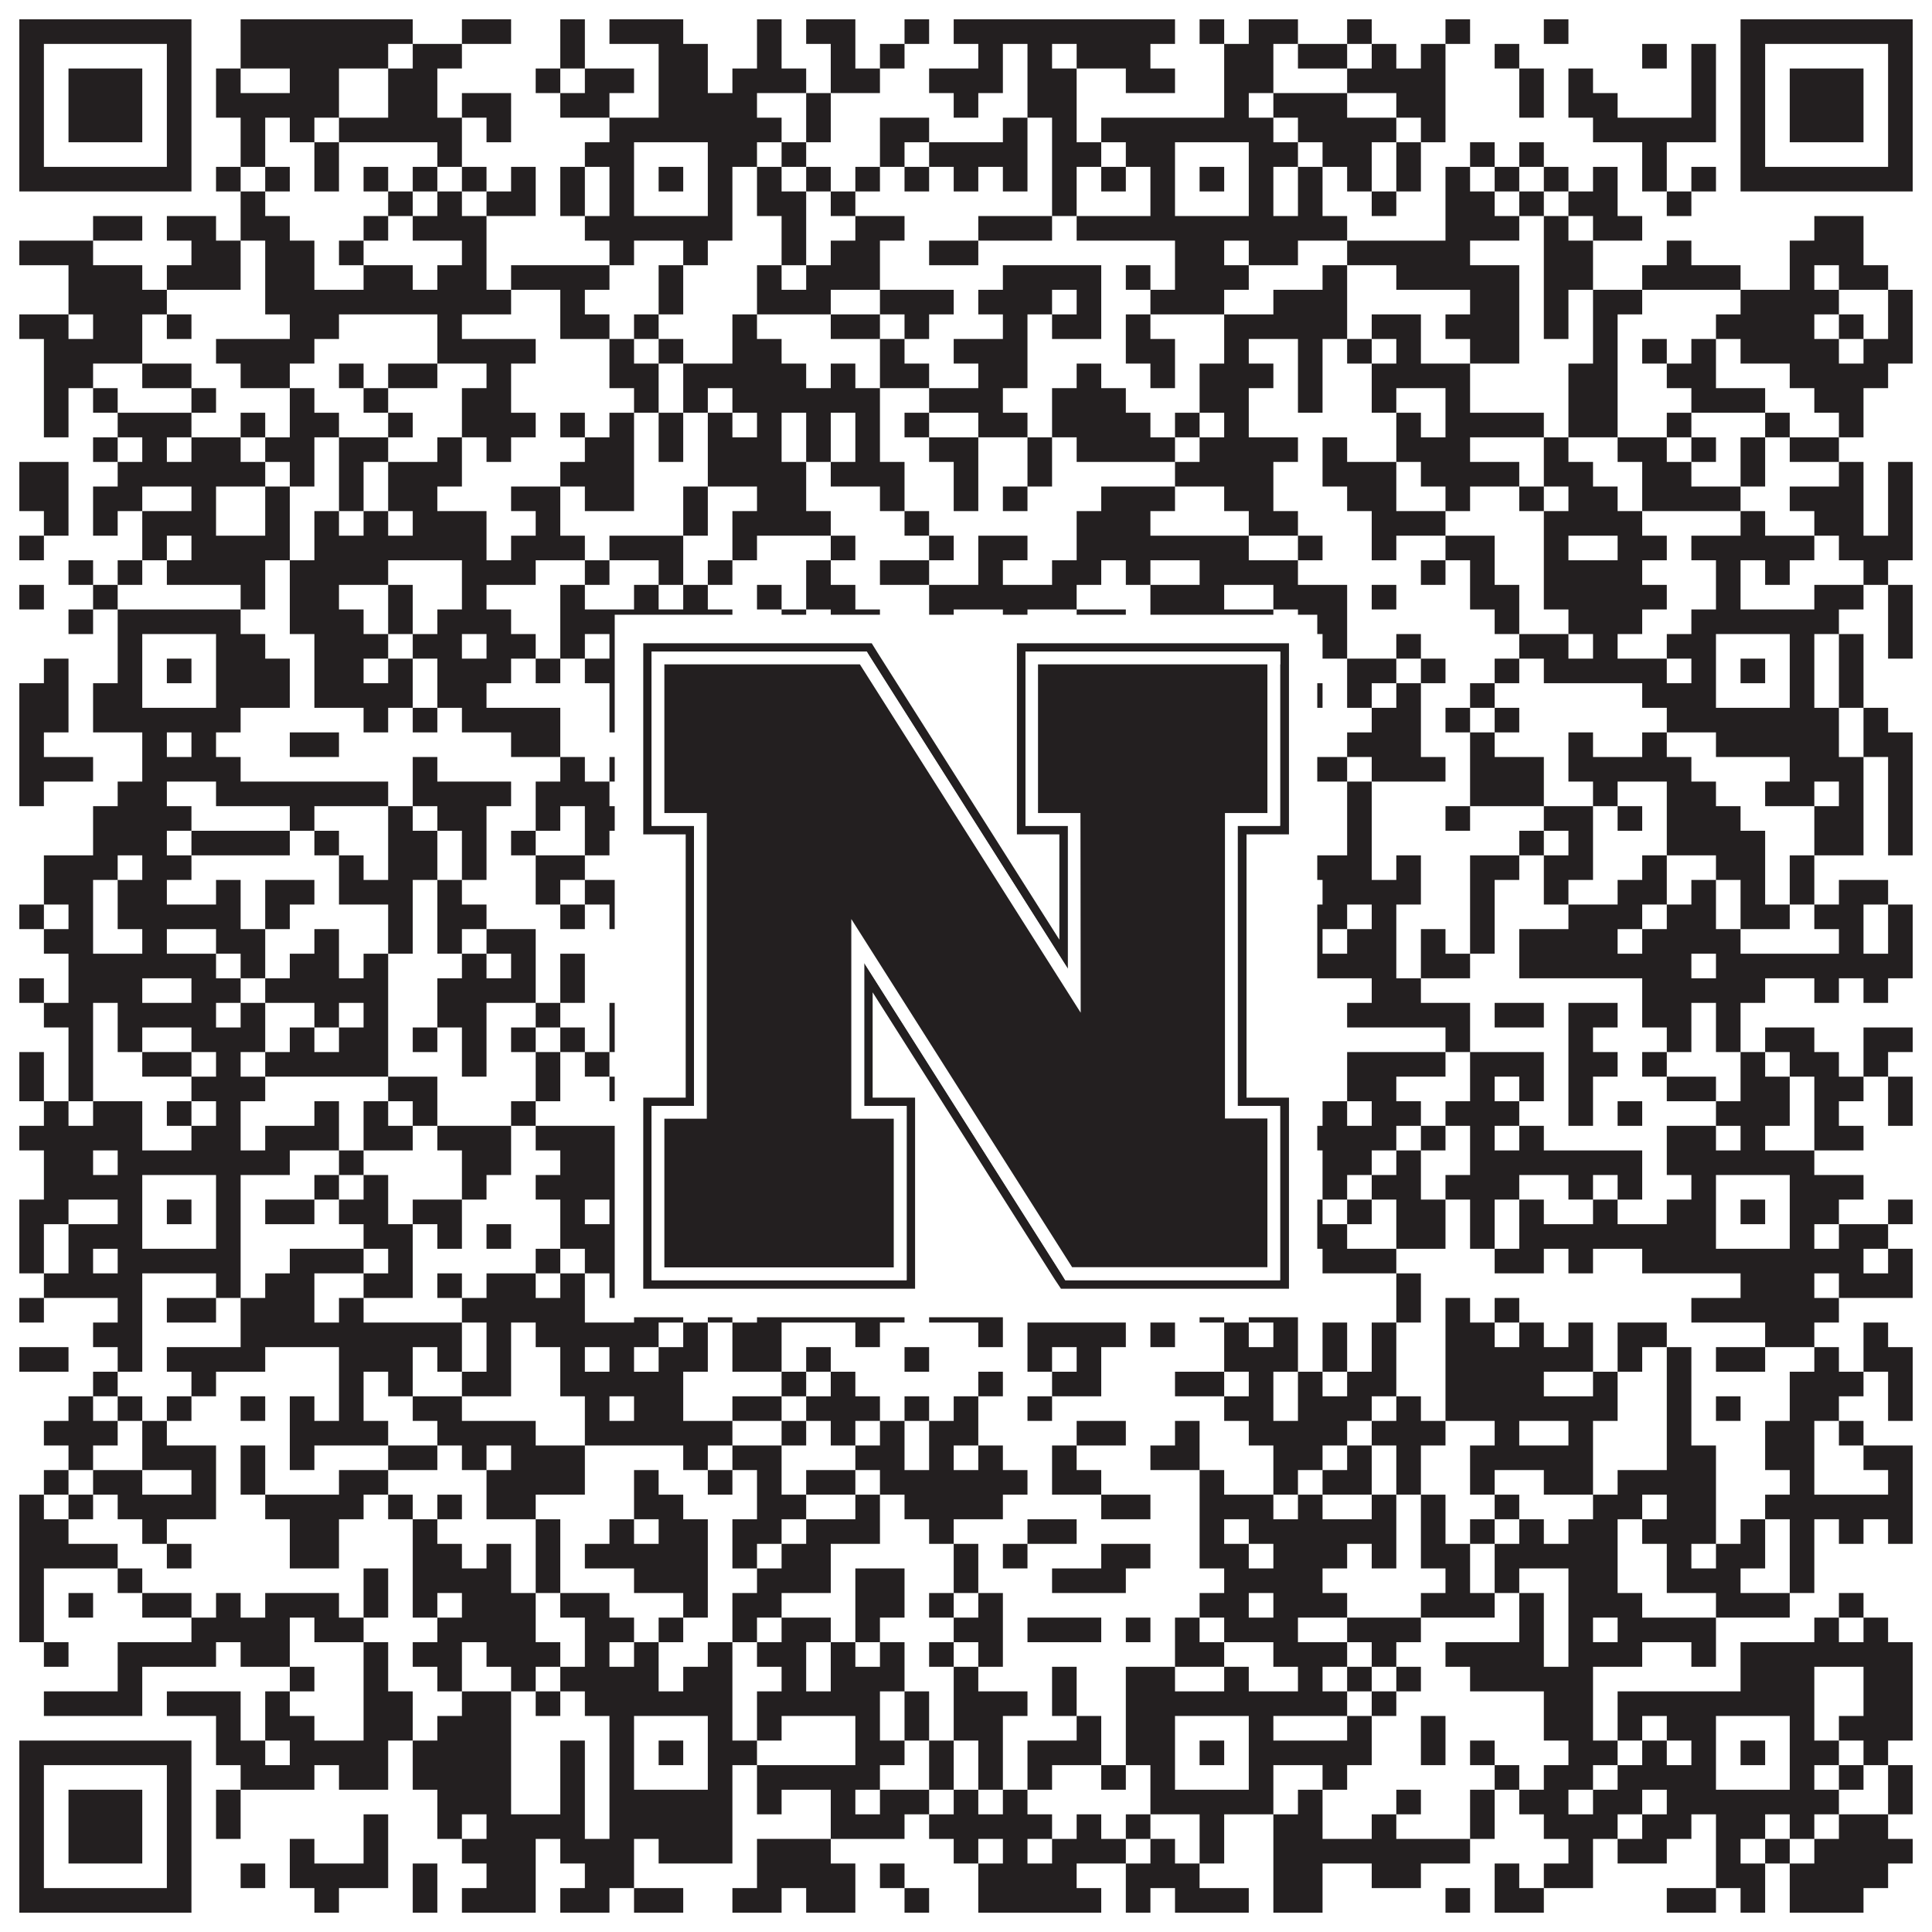
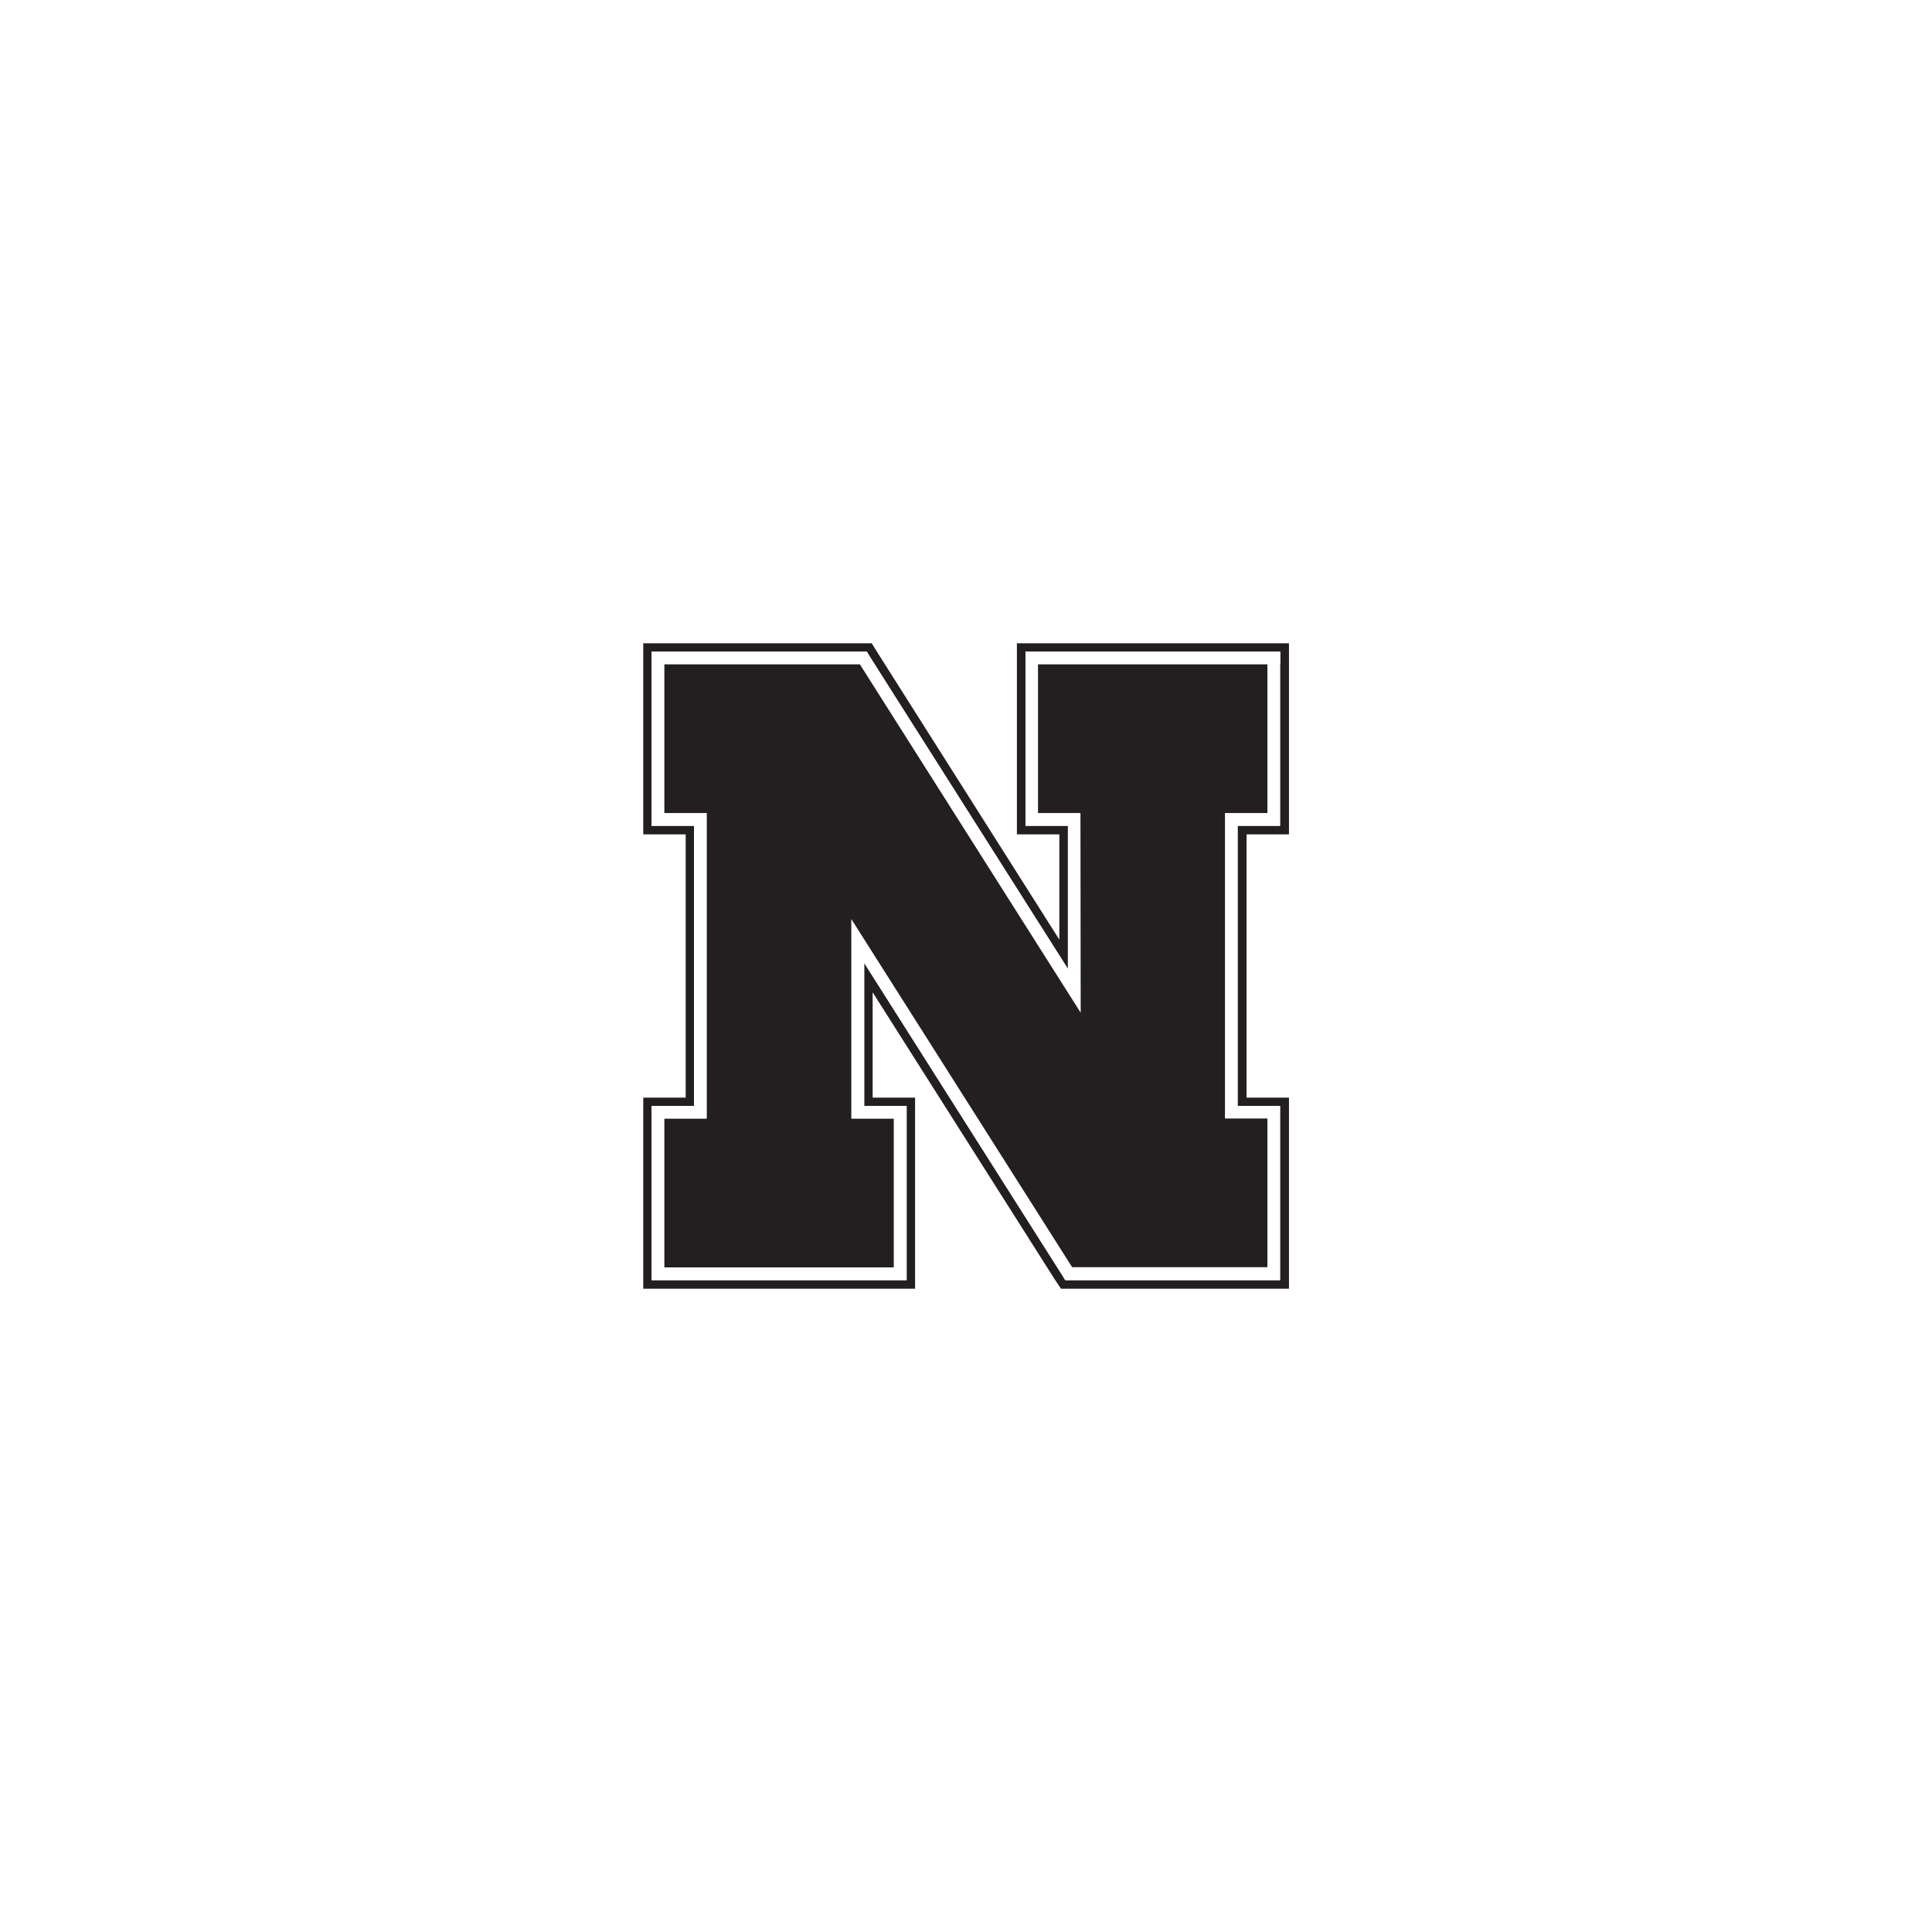
<svg xmlns="http://www.w3.org/2000/svg" version="1.1" width="1100px" height="1100px" viewBox="0 0 1100 1100">
  <rect x="0" y="0" width="1100" height="1100" fill="#ffffff" fill-opacity="1" />
-   <path fill="#231f20" fill-opacity="1" d="M11,11L109,11L109,25L11,25ZM137,11L235,11L235,25L137,25ZM263,11L291,11L291,25L263,25ZM319,11L333,11L333,25L319,25ZM347,11L389,11L389,25L347,25ZM431,11L445,11L445,25L431,25ZM459,11L487,11L487,25L459,25ZM515,11L529,11L529,25L515,25ZM543,11L669,11L669,25L543,25ZM683,11L697,11L697,25L683,25ZM711,11L739,11L739,25L711,25ZM767,11L781,11L781,25L767,25ZM823,11L837,11L837,25L823,25ZM879,11L893,11L893,25L879,25ZM991,11L1089,11L1089,25L991,25ZM11,25L25,25L25,39L11,39ZM95,25L109,25L109,39L95,39ZM137,25L221,25L221,39L137,39ZM235,25L263,25L263,39L235,39ZM319,25L333,25L333,39L319,39ZM375,25L403,25L403,39L375,39ZM431,25L445,25L445,39L431,39ZM473,25L487,25L487,39L473,39ZM501,25L515,25L515,39L501,39ZM557,25L571,25L571,39L557,39ZM585,25L599,25L599,39L585,39ZM613,25L655,25L655,39L613,39ZM697,25L725,25L725,39L697,39ZM739,25L767,25L767,39L739,39ZM781,25L795,25L795,39L781,39ZM809,25L823,25L823,39L809,39ZM851,25L865,25L865,39L851,39ZM935,25L949,25L949,39L935,39ZM963,25L977,25L977,39L963,39ZM991,25L1005,25L1005,39L991,39ZM1075,25L1089,25L1089,39L1075,39ZM11,39L25,39L25,53L11,53ZM39,39L81,39L81,53L39,53ZM95,39L109,39L109,53L95,53ZM123,39L137,39L137,53L123,53ZM165,39L193,39L193,53L165,53ZM221,39L249,39L249,53L221,53ZM305,39L319,39L319,53L305,53ZM333,39L361,39L361,53L333,53ZM375,39L403,39L403,53L375,53ZM417,39L459,39L459,53L417,53ZM473,39L501,39L501,53L473,53ZM529,39L571,39L571,53L529,53ZM585,39L613,39L613,53L585,53ZM641,39L669,39L669,53L641,53ZM697,39L725,39L725,53L697,53ZM767,39L823,39L823,53L767,53ZM865,39L879,39L879,53L865,53ZM893,39L907,39L907,53L893,53ZM963,39L977,39L977,53L963,53ZM991,39L1005,39L1005,53L991,53ZM1019,39L1061,39L1061,53L1019,53ZM1075,39L1089,39L1089,53L1075,53ZM11,53L25,53L25,67L11,67ZM39,53L81,53L81,67L39,67ZM95,53L109,53L109,67L95,67ZM123,53L193,53L193,67L123,67ZM221,53L249,53L249,67L221,67ZM263,53L291,53L291,67L263,67ZM319,53L347,53L347,67L319,67ZM375,53L431,53L431,67L375,67ZM459,53L473,53L473,67L459,67ZM543,53L557,53L557,67L543,67ZM585,53L613,53L613,67L585,67ZM697,53L711,53L711,67L697,67ZM725,53L767,53L767,67L725,67ZM795,53L823,53L823,67L795,67ZM865,53L879,53L879,67L865,67ZM893,53L921,53L921,67L893,67ZM963,53L977,53L977,67L963,67ZM991,53L1005,53L1005,67L991,67ZM1019,53L1061,53L1061,67L1019,67ZM1075,53L1089,53L1089,67L1075,67ZM11,67L25,67L25,81L11,81ZM39,67L81,67L81,81L39,81ZM95,67L109,67L109,81L95,81ZM137,67L151,67L151,81L137,81ZM165,67L179,67L179,81L165,81ZM193,67L263,67L263,81L193,81ZM277,67L291,67L291,81L277,81ZM347,67L445,67L445,81L347,81ZM459,67L473,67L473,81L459,81ZM501,67L529,67L529,81L501,81ZM571,67L585,67L585,81L571,81ZM599,67L613,67L613,81L599,81ZM627,67L725,67L725,81L627,81ZM739,67L795,67L795,81L739,81ZM809,67L823,67L823,81L809,81ZM907,67L977,67L977,81L907,81ZM991,67L1005,67L1005,81L991,81ZM1019,67L1061,67L1061,81L1019,81ZM1075,67L1089,67L1089,81L1075,81ZM11,81L25,81L25,95L11,95ZM95,81L109,81L109,95L95,95ZM137,81L151,81L151,95L137,95ZM179,81L193,81L193,95L179,95ZM249,81L263,81L263,95L249,95ZM333,81L361,81L361,95L333,95ZM403,81L431,81L431,95L403,95ZM445,81L459,81L459,95L445,95ZM501,81L515,81L515,95L501,95ZM529,81L585,81L585,95L529,95ZM599,81L627,81L627,95L599,95ZM641,81L669,81L669,95L641,95ZM711,81L739,81L739,95L711,95ZM753,81L781,81L781,95L753,95ZM795,81L809,81L809,95L795,95ZM837,81L851,81L851,95L837,95ZM865,81L879,81L879,95L865,95ZM935,81L949,81L949,95L935,95ZM991,81L1005,81L1005,95L991,95ZM1075,81L1089,81L1089,95L1075,95ZM11,95L109,95L109,109L11,109ZM123,95L137,95L137,109L123,109ZM151,95L165,95L165,109L151,109ZM179,95L193,95L193,109L179,109ZM207,95L221,95L221,109L207,109ZM235,95L249,95L249,109L235,109ZM263,95L277,95L277,109L263,109ZM291,95L305,95L305,109L291,109ZM319,95L333,95L333,109L319,109ZM347,95L361,95L361,109L347,109ZM375,95L389,95L389,109L375,109ZM403,95L417,95L417,109L403,109ZM431,95L445,95L445,109L431,109ZM459,95L473,95L473,109L459,109ZM487,95L501,95L501,109L487,109ZM515,95L529,95L529,109L515,109ZM543,95L557,95L557,109L543,109ZM571,95L585,95L585,109L571,109ZM599,95L613,95L613,109L599,109ZM627,95L641,95L641,109L627,109ZM655,95L669,95L669,109L655,109ZM683,95L697,95L697,109L683,109ZM711,95L725,95L725,109L711,109ZM739,95L753,95L753,109L739,109ZM767,95L781,95L781,109L767,109ZM795,95L809,95L809,109L795,109ZM823,95L837,95L837,109L823,109ZM851,95L865,95L865,109L851,109ZM879,95L893,95L893,109L879,109ZM907,95L921,95L921,109L907,109ZM935,95L949,95L949,109L935,109ZM963,95L977,95L977,109L963,109ZM991,95L1089,95L1089,109L991,109ZM137,109L151,109L151,123L137,123ZM221,109L235,109L235,123L221,123ZM249,109L263,109L263,123L249,123ZM277,109L305,109L305,123L277,123ZM319,109L333,109L333,123L319,123ZM347,109L361,109L361,123L347,123ZM403,109L417,109L417,123L403,123ZM431,109L459,109L459,123L431,123ZM473,109L487,109L487,123L473,123ZM599,109L613,109L613,123L599,123ZM655,109L669,109L669,123L655,123ZM711,109L725,109L725,123L711,123ZM739,109L753,109L753,123L739,123ZM781,109L795,109L795,123L781,123ZM823,109L851,109L851,123L823,123ZM865,109L879,109L879,123L865,123ZM893,109L921,109L921,123L893,123ZM949,109L963,109L963,123L949,123ZM53,123L81,123L81,137L53,137ZM95,123L123,123L123,137L95,137ZM137,123L165,123L165,137L137,137ZM207,123L221,123L221,137L207,137ZM235,123L277,123L277,137L235,137ZM333,123L417,123L417,137L333,137ZM445,123L459,123L459,137L445,137ZM487,123L515,123L515,137L487,137ZM557,123L599,123L599,137L557,137ZM613,123L767,123L767,137L613,137ZM823,123L865,123L865,137L823,137ZM879,123L893,123L893,137L879,137ZM907,123L935,123L935,137L907,137ZM1033,123L1061,123L1061,137L1033,137ZM11,137L53,137L53,151L11,151ZM109,137L137,137L137,151L109,151ZM151,137L179,137L179,151L151,151ZM193,137L207,137L207,151L193,151ZM263,137L277,137L277,151L263,151ZM347,137L361,137L361,151L347,151ZM389,137L403,137L403,151L389,151ZM445,137L459,137L459,151L445,151ZM473,137L501,137L501,151L473,151ZM529,137L557,137L557,151L529,151ZM669,137L697,137L697,151L669,151ZM711,137L739,137L739,151L711,151ZM767,137L837,137L837,151L767,151ZM879,137L907,137L907,151L879,151ZM949,137L963,137L963,151L949,151ZM1019,137L1061,137L1061,151L1019,151ZM39,151L81,151L81,165L39,165ZM95,151L137,151L137,165L95,165ZM151,151L179,151L179,165L151,165ZM207,151L235,151L235,165L207,165ZM249,151L277,151L277,165L249,165ZM291,151L347,151L347,165L291,165ZM375,151L389,151L389,165L375,165ZM431,151L445,151L445,165L431,165ZM459,151L501,151L501,165L459,165ZM571,151L627,151L627,165L571,165ZM641,151L655,151L655,165L641,165ZM669,151L711,151L711,165L669,165ZM753,151L767,151L767,165L753,165ZM795,151L865,151L865,165L795,165ZM879,151L907,151L907,165L879,165ZM935,151L991,151L991,165L935,165ZM1019,151L1033,151L1033,165L1019,165ZM1047,151L1075,151L1075,165L1047,165ZM39,165L95,165L95,179L39,179ZM151,165L291,165L291,179L151,179ZM319,165L333,165L333,179L319,179ZM375,165L389,165L389,179L375,179ZM431,165L473,165L473,179L431,179ZM501,165L543,165L543,179L501,179ZM557,165L599,165L599,179L557,179ZM613,165L627,165L627,179L613,179ZM655,165L697,165L697,179L655,179ZM725,165L767,165L767,179L725,179ZM837,165L865,165L865,179L837,179ZM879,165L893,165L893,179L879,179ZM907,165L935,165L935,179L907,179ZM991,165L1047,165L1047,179L991,179ZM1075,165L1089,165L1089,179L1075,179ZM11,179L39,179L39,193L11,193ZM53,179L81,179L81,193L53,193ZM95,179L109,179L109,193L95,193ZM165,179L193,179L193,193L165,193ZM249,179L263,179L263,193L249,193ZM319,179L347,179L347,193L319,193ZM361,179L375,179L375,193L361,193ZM417,179L431,179L431,193L417,193ZM473,179L501,179L501,193L473,193ZM515,179L529,179L529,193L515,193ZM571,179L585,179L585,193L571,193ZM599,179L627,179L627,193L599,193ZM641,179L655,179L655,193L641,193ZM697,179L767,179L767,193L697,193ZM781,179L809,179L809,193L781,193ZM823,179L865,179L865,193L823,193ZM879,179L893,179L893,193L879,193ZM907,179L921,179L921,193L907,193ZM977,179L1033,179L1033,193L977,193ZM1047,179L1061,179L1061,193L1047,193ZM1075,179L1089,179L1089,193L1075,193ZM25,193L81,193L81,207L25,207ZM123,193L179,193L179,207L123,207ZM249,193L305,193L305,207L249,207ZM347,193L361,193L361,207L347,207ZM375,193L389,193L389,207L375,207ZM417,193L445,193L445,207L417,207ZM501,193L515,193L515,207L501,207ZM543,193L585,193L585,207L543,207ZM641,193L669,193L669,207L641,207ZM697,193L711,193L711,207L697,207ZM739,193L753,193L753,207L739,207ZM767,193L781,193L781,207L767,207ZM795,193L809,193L809,207L795,207ZM837,193L865,193L865,207L837,207ZM907,193L921,193L921,207L907,207ZM935,193L949,193L949,207L935,207ZM963,193L977,193L977,207L963,207ZM991,193L1047,193L1047,207L991,207ZM1061,193L1089,193L1089,207L1061,207ZM25,207L53,207L53,221L25,221ZM81,207L109,207L109,221L81,221ZM137,207L165,207L165,221L137,221ZM193,207L207,207L207,221L193,221ZM221,207L249,207L249,221L221,221ZM277,207L291,207L291,221L277,221ZM347,207L375,207L375,221L347,221ZM389,207L459,207L459,221L389,221ZM473,207L487,207L487,221L473,221ZM501,207L529,207L529,221L501,221ZM557,207L585,207L585,221L557,221ZM613,207L627,207L627,221L613,221ZM655,207L669,207L669,221L655,221ZM683,207L725,207L725,221L683,221ZM739,207L753,207L753,221L739,221ZM781,207L837,207L837,221L781,221ZM893,207L921,207L921,221L893,221ZM949,207L977,207L977,221L949,221ZM1019,207L1075,207L1075,221L1019,221ZM25,221L39,221L39,235L25,235ZM53,221L67,221L67,235L53,235ZM109,221L123,221L123,235L109,235ZM165,221L179,221L179,235L165,235ZM207,221L221,221L221,235L207,235ZM263,221L291,221L291,235L263,235ZM361,221L375,221L375,235L361,235ZM389,221L403,221L403,235L389,235ZM417,221L501,221L501,235L417,235ZM529,221L571,221L571,235L529,235ZM599,221L641,221L641,235L599,235ZM683,221L711,221L711,235L683,235ZM739,221L753,221L753,235L739,235ZM781,221L795,221L795,235L781,235ZM823,221L837,221L837,235L823,235ZM893,221L921,221L921,235L893,235ZM963,221L1005,221L1005,235L963,235ZM1033,221L1061,221L1061,235L1033,235ZM25,235L39,235L39,249L25,249ZM67,235L109,235L109,249L67,249ZM137,235L151,235L151,249L137,249ZM165,235L193,235L193,249L165,249ZM221,235L235,235L235,249L221,249ZM263,235L305,235L305,249L263,249ZM319,235L333,235L333,249L319,249ZM347,235L361,235L361,249L347,249ZM375,235L389,235L389,249L375,249ZM403,235L417,235L417,249L403,249ZM431,235L445,235L445,249L431,249ZM459,235L473,235L473,249L459,249ZM487,235L501,235L501,249L487,249ZM515,235L529,235L529,249L515,249ZM557,235L585,235L585,249L557,249ZM599,235L655,235L655,249L599,249ZM669,235L683,235L683,249L669,249ZM697,235L711,235L711,249L697,249ZM795,235L809,235L809,249L795,249ZM823,235L879,235L879,249L823,249ZM893,235L921,235L921,249L893,249ZM949,235L963,235L963,249L949,249ZM1005,235L1019,235L1019,249L1005,249ZM1047,235L1061,235L1061,249L1047,249ZM53,249L67,249L67,263L53,263ZM81,249L95,249L95,263L81,263ZM109,249L137,249L137,263L109,263ZM151,249L179,249L179,263L151,263ZM193,249L221,249L221,263L193,263ZM249,249L263,249L263,263L249,263ZM277,249L291,249L291,263L277,263ZM333,249L361,249L361,263L333,263ZM375,249L389,249L389,263L375,263ZM403,249L445,249L445,263L403,263ZM459,249L473,249L473,263L459,263ZM487,249L501,249L501,263L487,263ZM529,249L557,249L557,263L529,263ZM585,249L599,249L599,263L585,263ZM613,249L669,249L669,263L613,263ZM683,249L739,249L739,263L683,263ZM753,249L767,249L767,263L753,263ZM795,249L837,249L837,263L795,263ZM879,249L893,249L893,263L879,263ZM921,249L949,249L949,263L921,263ZM963,249L977,249L977,263L963,263ZM991,249L1005,249L1005,263L991,263ZM1019,249L1047,249L1047,263L1019,263ZM11,263L39,263L39,277L11,277ZM67,263L151,263L151,277L67,277ZM165,263L179,263L179,277L165,277ZM193,263L207,263L207,277L193,277ZM221,263L263,263L263,277L221,277ZM319,263L361,263L361,277L319,277ZM403,263L459,263L459,277L403,277ZM473,263L515,263L515,277L473,277ZM543,263L557,263L557,277L543,277ZM585,263L599,263L599,277L585,277ZM669,263L725,263L725,277L669,277ZM753,263L795,263L795,277L753,277ZM809,263L865,263L865,277L809,277ZM879,263L907,263L907,277L879,277ZM935,263L963,263L963,277L935,277ZM991,263L1005,263L1005,277L991,277ZM1047,263L1061,263L1061,277L1047,277ZM1075,263L1089,263L1089,277L1075,277ZM11,277L39,277L39,291L11,291ZM53,277L81,277L81,291L53,291ZM109,277L123,277L123,291L109,291ZM151,277L165,277L165,291L151,291ZM193,277L207,277L207,291L193,291ZM221,277L249,277L249,291L221,291ZM291,277L319,277L319,291L291,291ZM333,277L361,277L361,291L333,291ZM389,277L403,277L403,291L389,291ZM431,277L459,277L459,291L431,291ZM501,277L515,277L515,291L501,291ZM543,277L557,277L557,291L543,291ZM571,277L585,277L585,291L571,291ZM627,277L669,277L669,291L627,291ZM697,277L725,277L725,291L697,291ZM767,277L795,277L795,291L767,291ZM823,277L837,277L837,291L823,291ZM865,277L879,277L879,291L865,291ZM893,277L921,277L921,291L893,291ZM935,277L991,277L991,291L935,291ZM1019,277L1061,277L1061,291L1019,291ZM1075,277L1089,277L1089,291L1075,291ZM25,291L39,291L39,305L25,305ZM53,291L67,291L67,305L53,305ZM81,291L123,291L123,305L81,305ZM151,291L165,291L165,305L151,305ZM179,291L193,291L193,305L179,305ZM207,291L221,291L221,305L207,305ZM235,291L277,291L277,305L235,305ZM305,291L319,291L319,305L305,305ZM389,291L403,291L403,305L389,305ZM417,291L473,291L473,305L417,305ZM515,291L529,291L529,305L515,305ZM613,291L655,291L655,305L613,305ZM711,291L739,291L739,305L711,305ZM781,291L823,291L823,305L781,305ZM879,291L935,291L935,305L879,305ZM991,291L1005,291L1005,305L991,305ZM1033,291L1061,291L1061,305L1033,305ZM1075,291L1089,291L1089,305L1075,305ZM11,305L25,305L25,319L11,319ZM81,305L95,305L95,319L81,319ZM109,305L165,305L165,319L109,319ZM179,305L277,305L277,319L179,319ZM291,305L333,305L333,319L291,319ZM347,305L389,305L389,319L347,319ZM417,305L431,305L431,319L417,319ZM473,305L487,305L487,319L473,319ZM529,305L543,305L543,319L529,319ZM557,305L585,305L585,319L557,319ZM613,305L711,305L711,319L613,319ZM739,305L753,305L753,319L739,319ZM781,305L795,305L795,319L781,319ZM823,305L851,305L851,319L823,319ZM879,305L893,305L893,319L879,319ZM921,305L949,305L949,319L921,319ZM963,305L1033,305L1033,319L963,319ZM1047,305L1089,305L1089,319L1047,319ZM39,319L53,319L53,333L39,333ZM67,319L81,319L81,333L67,333ZM95,319L151,319L151,333L95,333ZM165,319L221,319L221,333L165,333ZM263,319L305,319L305,333L263,333ZM333,319L347,319L347,333L333,333ZM375,319L389,319L389,333L375,333ZM403,319L417,319L417,333L403,333ZM459,319L473,319L473,333L459,333ZM501,319L529,319L529,333L501,333ZM557,319L571,319L571,333L557,333ZM599,319L627,319L627,333L599,333ZM641,319L655,319L655,333L641,333ZM683,319L739,319L739,333L683,333ZM809,319L823,319L823,333L809,333ZM837,319L851,319L851,333L837,333ZM879,319L935,319L935,333L879,333ZM977,319L991,319L991,333L977,333ZM1005,319L1019,319L1019,333L1005,333ZM1061,319L1075,319L1075,333L1061,333ZM11,333L25,333L25,347L11,347ZM53,333L67,333L67,347L53,347ZM137,333L151,333L151,347L137,347ZM165,333L193,333L193,347L165,347ZM221,333L235,333L235,347L221,347ZM263,333L277,333L277,347L263,347ZM319,333L333,333L333,347L319,347ZM361,333L375,333L375,347L361,347ZM389,333L403,333L403,347L389,347ZM431,333L445,333L445,347L431,347ZM459,333L487,333L487,347L459,347ZM529,333L613,333L613,347L529,347ZM655,333L697,333L697,347L655,347ZM725,333L767,333L767,347L725,347ZM781,333L795,333L795,347L781,347ZM837,333L865,333L865,347L837,347ZM879,333L949,333L949,347L879,347ZM977,333L991,333L991,347L977,347ZM1033,333L1061,333L1061,347L1033,347ZM1075,333L1089,333L1089,347L1075,347ZM39,347L53,347L53,361L39,361ZM67,347L137,347L137,361L67,361ZM165,347L207,347L207,361L165,361ZM221,347L235,347L235,361L221,361ZM249,347L291,347L291,361L249,361ZM319,347L417,347L417,361L319,361ZM445,347L459,347L459,361L445,361ZM473,347L501,347L501,361L473,361ZM529,347L543,347L543,361L529,361ZM571,347L585,347L585,361L571,361ZM613,347L641,347L641,361L613,361ZM655,347L725,347L725,361L655,361ZM739,347L767,347L767,361L739,361ZM851,347L865,347L865,361L851,361ZM893,347L935,347L935,361L893,361ZM963,347L1047,347L1047,361L963,361ZM1075,347L1089,347L1089,361L1075,361ZM67,361L81,361L81,375L67,375ZM123,361L151,361L151,375L123,375ZM179,361L221,361L221,375L179,375ZM235,361L263,361L263,375L235,375ZM277,361L305,361L305,375L277,375ZM319,361L333,361L333,375L319,375ZM347,361L361,361L361,375L347,375ZM403,361L459,361L459,375L403,375ZM473,361L515,361L515,375L473,375ZM543,361L585,361L585,375L543,375ZM641,361L669,361L669,375L641,375ZM711,361L725,361L725,375L711,375ZM753,361L767,361L767,375L753,375ZM795,361L809,361L809,375L795,375ZM865,361L893,361L893,375L865,375ZM907,361L921,361L921,375L907,375ZM949,361L977,361L977,375L949,375ZM1019,361L1033,361L1033,375L1019,375ZM1047,361L1061,361L1061,375L1047,375ZM1075,361L1089,361L1089,375L1075,375ZM25,375L39,375L39,389L25,389ZM67,375L81,375L81,389L67,389ZM95,375L109,375L109,389L95,389ZM123,375L165,375L165,389L123,389ZM179,375L207,375L207,389L179,389ZM221,375L235,375L235,389L221,389ZM249,375L291,375L291,389L249,389ZM305,375L319,375L319,389L305,389ZM333,375L361,375L361,389L333,389ZM375,375L389,375L389,389L375,389ZM403,375L445,375L445,389L403,389ZM473,375L515,375L515,389L473,389ZM529,375L557,375L557,389L529,389ZM571,375L585,375L585,389L571,389ZM655,375L669,375L669,389L655,389ZM683,375L697,375L697,389L683,389ZM711,375L739,375L739,389L711,389ZM767,375L795,375L795,389L767,389ZM809,375L823,375L823,389L809,389ZM851,375L865,375L865,389L851,389ZM879,375L949,375L949,389L879,389ZM963,375L977,375L977,389L963,389ZM991,375L1005,375L1005,389L991,389ZM1019,375L1033,375L1033,389L1019,389ZM1047,375L1061,375L1061,389L1047,389ZM11,389L39,389L39,403L11,403ZM53,389L81,389L81,403L53,403ZM123,389L165,389L165,403L123,403ZM179,389L235,389L235,403L179,403ZM249,389L277,389L277,403L249,403ZM347,389L361,389L361,403L347,403ZM403,389L417,389L417,403L403,403ZM431,389L445,389L445,403L431,403ZM487,389L501,389L501,403L487,403ZM515,389L543,389L543,403L515,403ZM557,389L585,389L585,403L557,403ZM599,389L627,389L627,403L599,403ZM655,389L669,389L669,403L655,403ZM711,389L725,389L725,403L711,403ZM739,389L753,389L753,403L739,403ZM767,389L781,389L781,403L767,403ZM795,389L809,389L809,403L795,403ZM837,389L851,389L851,403L837,403ZM935,389L977,389L977,403L935,403ZM1019,389L1033,389L1033,403L1019,403ZM1047,389L1061,389L1061,403L1047,403ZM11,403L39,403L39,417L11,417ZM53,403L137,403L137,417L53,417ZM207,403L221,403L221,417L207,417ZM235,403L249,403L249,417L235,417ZM263,403L319,403L319,417L263,417ZM347,403L417,403L417,417L347,417ZM431,403L515,403L515,417L431,417ZM543,403L599,403L599,417L543,417ZM613,403L627,403L627,417L613,417ZM641,403L739,403L739,417L641,417ZM781,403L809,403L809,417L781,417ZM823,403L837,403L837,417L823,417ZM851,403L865,403L865,417L851,417ZM949,403L1047,403L1047,417L949,417ZM1061,403L1075,403L1075,417L1061,417ZM11,417L25,417L25,431L11,431ZM81,417L95,417L95,431L81,431ZM109,417L123,417L123,431L109,431ZM165,417L193,417L193,431L165,431ZM291,417L319,417L319,431L291,431ZM375,417L389,417L389,431L375,431ZM417,417L445,417L445,431L417,431ZM473,417L501,417L501,431L473,431ZM543,417L557,417L557,431L543,431ZM571,417L585,417L585,431L571,431ZM599,417L613,417L613,431L599,431ZM641,417L669,417L669,431L641,431ZM711,417L725,417L725,431L711,431ZM767,417L809,417L809,431L767,431ZM837,417L851,417L851,431L837,431ZM893,417L907,417L907,431L893,431ZM935,417L949,417L949,431L935,431ZM977,417L1047,417L1047,431L977,431ZM1061,417L1089,417L1089,431L1061,431ZM11,431L53,431L53,445L11,445ZM81,431L137,431L137,445L81,445ZM235,431L249,431L249,445L235,445ZM319,431L333,431L333,445L319,445ZM347,431L361,431L361,445L347,445ZM389,431L417,431L417,445L389,445ZM431,431L473,431L473,445L431,445ZM487,431L571,431L571,445L487,445ZM585,431L613,431L613,445L585,445ZM697,431L767,431L767,445L697,445ZM781,431L823,431L823,445L781,445ZM837,431L879,431L879,445L837,445ZM893,431L963,431L963,445L893,445ZM1019,431L1061,431L1061,445L1019,445ZM1075,431L1089,431L1089,445L1075,445ZM11,445L25,445L25,459L11,459ZM67,445L95,445L95,459L67,459ZM123,445L221,445L221,459L123,459ZM235,445L291,445L291,459L235,459ZM305,445L347,445L347,459L305,459ZM361,445L375,445L375,459L361,459ZM403,445L417,445L417,459L403,459ZM459,445L473,445L473,459L459,459ZM515,445L529,445L529,459L515,459ZM571,445L585,445L585,459L571,459ZM697,445L739,445L739,459L697,459ZM767,445L781,445L781,459L767,459ZM837,445L879,445L879,459L837,459ZM907,445L921,445L921,459L907,459ZM949,445L977,445L977,459L949,459ZM1005,445L1033,445L1033,459L1005,459ZM1047,445L1061,445L1061,459L1047,459ZM1075,445L1089,445L1089,459L1075,459ZM53,459L109,459L109,473L53,473ZM165,459L179,459L179,473L165,473ZM221,459L235,459L235,473L221,473ZM249,459L277,459L277,473L249,473ZM305,459L319,459L319,473L305,473ZM333,459L361,459L361,473L333,473ZM375,459L403,459L403,473L375,473ZM459,459L501,459L501,473L459,473ZM529,459L585,459L585,473L529,473ZM599,459L627,459L627,473L599,473ZM655,459L683,459L683,473L655,473ZM725,459L739,459L739,473L725,473ZM767,459L781,459L781,473L767,473ZM823,459L837,459L837,473L823,473ZM879,459L907,459L907,473L879,473ZM921,459L935,459L935,473L921,473ZM949,459L991,459L991,473L949,473ZM1033,459L1061,459L1061,473L1033,473ZM1075,459L1089,459L1089,473L1075,473ZM53,473L95,473L95,487L53,487ZM109,473L165,473L165,487L109,487ZM179,473L193,473L193,487L179,487ZM221,473L249,473L249,487L221,487ZM263,473L277,473L277,487L263,487ZM291,473L305,473L305,487L291,487ZM333,473L347,473L347,487L333,487ZM361,473L375,473L375,487L361,487ZM389,473L417,473L417,487L389,487ZM431,473L501,473L501,487L431,487ZM529,473L543,473L543,487L529,487ZM571,473L613,473L613,487L571,487ZM641,473L697,473L697,487L641,487ZM711,473L739,473L739,487L711,487ZM767,473L781,473L781,487L767,487ZM865,473L879,473L879,487L865,487ZM893,473L907,473L907,487L893,487ZM949,473L1005,473L1005,487L949,487ZM1033,473L1061,473L1061,487L1033,487ZM1075,473L1089,473L1089,487L1075,487ZM25,487L67,487L67,501L25,501ZM81,487L109,487L109,501L81,501ZM193,487L207,487L207,501L193,501ZM221,487L249,487L249,501L221,501ZM263,487L277,487L277,501L263,501ZM305,487L333,487L333,501L305,501ZM361,487L375,487L375,501L361,501ZM389,487L403,487L403,501L389,501ZM431,487L459,487L459,501L431,501ZM487,487L501,487L501,501L487,501ZM515,487L529,487L529,501L515,501ZM557,487L571,487L571,501L557,501ZM599,487L613,487L613,501L599,501ZM655,487L669,487L669,501L655,501ZM697,487L781,487L781,501L697,501ZM795,487L809,487L809,501L795,501ZM837,487L865,487L865,501L837,501ZM879,487L907,487L907,501L879,501ZM935,487L949,487L949,501L935,501ZM977,487L1005,487L1005,501L977,501ZM1019,487L1033,487L1033,501L1019,501ZM25,501L53,501L53,515L25,515ZM67,501L95,501L95,515L67,515ZM123,501L137,501L137,515L123,515ZM151,501L179,501L179,515L151,515ZM193,501L235,501L235,515L193,515ZM249,501L263,501L263,515L249,515ZM305,501L319,501L319,515L305,515ZM333,501L375,501L375,515L333,515ZM403,501L417,501L417,515L403,515ZM445,501L473,501L473,515L445,515ZM487,501L515,501L515,515L487,515ZM529,501L599,501L599,515L529,515ZM627,501L641,501L641,515L627,515ZM669,501L725,501L725,515L669,515ZM753,501L809,501L809,515L753,515ZM837,501L851,501L851,515L837,515ZM879,501L893,501L893,515L879,515ZM921,501L949,501L949,515L921,515ZM963,501L977,501L977,515L963,515ZM991,501L1005,501L1005,515L991,515ZM1019,501L1033,501L1033,515L1019,515ZM1047,501L1075,501L1075,515L1047,515ZM11,515L25,515L25,529L11,529ZM39,515L53,515L53,529L39,529ZM67,515L137,515L137,529L67,529ZM151,515L165,515L165,529L151,529ZM221,515L235,515L235,529L221,529ZM249,515L277,515L277,529L249,529ZM319,515L333,515L333,529L319,529ZM347,515L389,515L389,529L347,529ZM417,515L473,515L473,529L417,529ZM501,515L529,515L529,529L501,529ZM543,515L557,515L557,529L543,529ZM585,515L613,515L613,529L585,529ZM697,515L767,515L767,529L697,529ZM781,515L795,515L795,529L781,529ZM837,515L851,515L851,529L837,529ZM893,515L935,515L935,529L893,529ZM949,515L977,515L977,529L949,529ZM991,515L1019,515L1019,529L991,529ZM1033,515L1061,515L1061,529L1033,529ZM1075,515L1089,515L1089,529L1075,529ZM25,529L53,529L53,543L25,543ZM81,529L95,529L95,543L81,543ZM123,529L151,529L151,543L123,543ZM179,529L193,529L193,543L179,543ZM221,529L235,529L235,543L221,543ZM249,529L263,529L263,543L249,543ZM277,529L305,529L305,543L277,543ZM361,529L389,529L389,543L361,543ZM459,529L487,529L487,543L459,543ZM501,529L515,529L515,543L501,543ZM529,529L543,529L543,543L529,543ZM557,529L585,529L585,543L557,543ZM627,529L641,529L641,543L627,543ZM669,529L683,529L683,543L669,543ZM711,529L753,529L753,543L711,543ZM767,529L795,529L795,543L767,543ZM809,529L823,529L823,543L809,543ZM837,529L851,529L851,543L837,543ZM865,529L921,529L921,543L865,543ZM935,529L991,529L991,543L935,543ZM1047,529L1061,529L1061,543L1047,543ZM1075,529L1089,529L1089,543L1075,543ZM39,543L123,543L123,557L39,557ZM137,543L151,543L151,557L137,557ZM165,543L193,543L193,557L165,557ZM207,543L221,543L221,557L207,557ZM263,543L277,543L277,557L263,557ZM291,543L305,543L305,557L291,557ZM319,543L333,543L333,557L319,557ZM389,543L417,543L417,557L389,557ZM431,543L459,543L459,557L431,557ZM473,543L487,543L487,557L473,557ZM515,543L529,543L529,557L515,557ZM557,543L571,543L571,557L557,557ZM641,543L655,543L655,557L641,557ZM725,543L795,543L795,557L725,557ZM809,543L837,543L837,557L809,557ZM865,543L963,543L963,557L865,557ZM977,543L1089,543L1089,557L977,557ZM11,557L25,557L25,571L11,571ZM39,557L81,557L81,571L39,571ZM109,557L137,557L137,571L109,571ZM151,557L221,557L221,571L151,571ZM249,557L305,557L305,571L249,571ZM319,557L333,557L333,571L319,571ZM431,557L445,557L445,571L431,571ZM459,557L473,557L473,571L459,571ZM585,557L627,557L627,571L585,571ZM669,557L683,557L683,571L669,571ZM725,557L739,557L739,571L725,571ZM781,557L809,557L809,571L781,571ZM935,557L1005,557L1005,571L935,571ZM1033,557L1047,557L1047,571L1033,571ZM1061,557L1075,557L1075,571L1061,571ZM25,571L53,571L53,585L25,585ZM67,571L123,571L123,585L67,585ZM137,571L151,571L151,585L137,585ZM179,571L193,571L193,585L179,585ZM207,571L221,571L221,585L207,585ZM249,571L277,571L277,585L249,585ZM305,571L319,571L319,585L305,585ZM347,571L403,571L403,585L347,585ZM417,571L431,571L431,585L417,585ZM445,571L487,571L487,585L445,585ZM501,571L515,571L515,585L501,585ZM543,571L571,571L571,585L543,585ZM613,571L627,571L627,585L613,585ZM641,571L655,571L655,585L641,585ZM767,571L837,571L837,585L767,585ZM851,571L879,571L879,585L851,585ZM893,571L921,571L921,585L893,585ZM935,571L963,571L963,585L935,585ZM977,571L991,571L991,585L977,585ZM39,585L53,585L53,599L39,599ZM67,585L81,585L81,599L67,599ZM109,585L151,585L151,599L109,599ZM165,585L179,585L179,599L165,599ZM193,585L221,585L221,599L193,599ZM235,585L249,585L249,599L235,599ZM263,585L277,585L277,599L263,599ZM291,585L305,585L305,599L291,599ZM319,585L333,585L333,599L319,599ZM347,585L375,585L375,599L347,599ZM389,585L403,585L403,599L389,599ZM473,585L515,585L515,599L473,599ZM543,585L557,585L557,599L543,599ZM571,585L599,585L599,599L571,599ZM613,585L627,585L627,599L613,599ZM669,585L683,585L683,599L669,599ZM697,585L711,585L711,599L697,599ZM823,585L837,585L837,599L823,599ZM893,585L907,585L907,599L893,599ZM949,585L963,585L963,599L949,599ZM977,585L991,585L991,599L977,599ZM1005,585L1033,585L1033,599L1005,599ZM1061,585L1089,585L1089,599L1061,599ZM11,599L25,599L25,613L11,613ZM39,599L53,599L53,613L39,613ZM81,599L109,599L109,613L81,613ZM123,599L137,599L137,613L123,613ZM151,599L221,599L221,613L151,613ZM263,599L277,599L277,613L263,613ZM305,599L319,599L319,613L305,613ZM333,599L347,599L347,613L333,613ZM361,599L389,599L389,613L361,613ZM403,599L431,599L431,613L403,613ZM445,599L459,599L459,613L445,613ZM473,599L487,599L487,613L473,613ZM515,599L557,599L557,613L515,613ZM585,599L613,599L613,613L585,613ZM655,599L683,599L683,613L655,613ZM697,599L739,599L739,613L697,613ZM767,599L823,599L823,613L767,613ZM837,599L879,599L879,613L837,613ZM893,599L921,599L921,613L893,613ZM935,599L949,599L949,613L935,613ZM991,599L1005,599L1005,613L991,613ZM1019,599L1047,599L1047,613L1019,613ZM1061,599L1075,599L1075,613L1061,613ZM11,613L25,613L25,627L11,627ZM39,613L53,613L53,627L39,627ZM109,613L151,613L151,627L109,627ZM221,613L249,613L249,627L221,627ZM305,613L319,613L319,627L305,627ZM347,613L361,613L361,627L347,627ZM389,613L417,613L417,627L389,627ZM445,613L459,613L459,627L445,627ZM473,613L501,613L501,627L473,627ZM515,613L529,613L529,627L515,627ZM543,613L571,613L571,627L543,627ZM585,613L655,613L655,627L585,627ZM683,613L697,613L697,627L683,627ZM725,613L739,613L739,627L725,627ZM767,613L795,613L795,627L767,627ZM837,613L851,613L851,627L837,627ZM865,613L879,613L879,627L865,627ZM893,613L907,613L907,627L893,627ZM949,613L977,613L977,627L949,627ZM991,613L1019,613L1019,627L991,627ZM1033,613L1061,613L1061,627L1033,627ZM1075,613L1089,613L1089,627L1075,627ZM25,627L39,627L39,641L25,641ZM53,627L81,627L81,641L53,641ZM95,627L109,627L109,641L95,641ZM123,627L137,627L137,641L123,641ZM179,627L193,627L193,641L179,641ZM207,627L221,627L221,641L207,641ZM235,627L249,627L249,641L235,641ZM291,627L305,627L305,641L291,641ZM361,627L403,627L403,641L361,641ZM487,627L501,627L501,641L487,641ZM529,627L585,627L585,641L529,641ZM613,627L627,627L627,641L613,641ZM641,627L669,627L669,641L641,641ZM697,627L739,627L739,641L697,641ZM753,627L767,627L767,641L753,641ZM781,627L809,627L809,641L781,641ZM823,627L865,627L865,641L823,641ZM893,627L907,627L907,641L893,641ZM921,627L935,627L935,641L921,641ZM977,627L1019,627L1019,641L977,641ZM1033,627L1047,627L1047,641L1033,641ZM1075,627L1089,627L1089,641L1075,641ZM11,641L81,641L81,655L11,655ZM109,641L137,641L137,655L109,655ZM151,641L193,641L193,655L151,655ZM207,641L235,641L235,655L207,655ZM249,641L291,641L291,655L249,655ZM305,641L361,641L361,655L305,655ZM389,641L417,641L417,655L389,655ZM445,641L515,641L515,655L445,655ZM543,641L585,641L585,655L543,655ZM627,641L641,641L641,655L627,655ZM711,641L795,641L795,655L711,655ZM809,641L823,641L823,655L809,655ZM837,641L851,641L851,655L837,655ZM865,641L879,641L879,655L865,655ZM949,641L977,641L977,655L949,655ZM991,641L1005,641L1005,655L991,655ZM1033,641L1061,641L1061,655L1033,655ZM25,655L53,655L53,669L25,669ZM67,655L165,655L165,669L67,669ZM193,655L207,655L207,669L193,669ZM263,655L291,655L291,669L263,669ZM319,655L417,655L417,669L319,669ZM445,655L459,655L459,669L445,669ZM487,655L529,655L529,669L487,669ZM543,655L585,655L585,669L543,669ZM599,655L613,655L613,669L599,669ZM627,655L739,655L739,669L627,669ZM753,655L781,655L781,669L753,669ZM795,655L809,655L809,669L795,669ZM837,655L935,655L935,669L837,669ZM949,655L1033,655L1033,669L949,669ZM25,669L81,669L81,683L25,683ZM123,669L137,669L137,683L123,683ZM179,669L193,669L193,683L179,683ZM207,669L221,669L221,683L207,683ZM263,669L277,669L277,683L263,683ZM305,669L361,669L361,683L305,683ZM403,669L445,669L445,683L403,683ZM473,669L487,669L487,683L473,683ZM543,669L571,669L571,683L543,683ZM585,669L627,669L627,683L585,683ZM641,669L669,669L669,683L641,683ZM711,669L725,669L725,683L711,683ZM753,669L767,669L767,683L753,683ZM781,669L809,669L809,683L781,683ZM823,669L865,669L865,683L823,683ZM893,669L907,669L907,683L893,683ZM921,669L935,669L935,683L921,683ZM963,669L977,669L977,683L963,683ZM1019,669L1061,669L1061,683L1019,683ZM11,683L39,683L39,697L11,697ZM67,683L81,683L81,697L67,697ZM95,683L109,683L109,697L95,697ZM123,683L137,683L137,697L123,697ZM151,683L179,683L179,697L151,697ZM193,683L221,683L221,697L193,697ZM235,683L263,683L263,697L235,697ZM319,683L333,683L333,697L319,697ZM347,683L361,683L361,697L347,697ZM375,683L389,683L389,697L375,697ZM403,683L417,683L417,697L403,697ZM459,683L473,683L473,697L459,697ZM487,683L529,683L529,697L487,697ZM543,683L557,683L557,697L543,697ZM599,683L613,683L613,697L599,697ZM655,683L669,683L669,697L655,697ZM683,683L697,683L697,697L683,697ZM711,683L725,683L725,697L711,697ZM739,683L753,683L753,697L739,697ZM767,683L781,683L781,697L767,697ZM795,683L823,683L823,697L795,697ZM837,683L851,683L851,697L837,697ZM865,683L879,683L879,697L865,697ZM907,683L921,683L921,697L907,697ZM949,683L977,683L977,697L949,697ZM991,683L1005,683L1005,697L991,697ZM1019,683L1047,683L1047,697L1019,697ZM1075,683L1089,683L1089,697L1075,697ZM11,697L25,697L25,711L11,711ZM39,697L81,697L81,711L39,711ZM123,697L137,697L137,711L123,711ZM207,697L235,697L235,711L207,711ZM249,697L263,697L263,711L249,711ZM277,697L291,697L291,711L277,711ZM319,697L361,697L361,711L319,711ZM403,697L417,697L417,711L403,711ZM487,697L501,697L501,711L487,711ZM571,697L585,697L585,711L571,711ZM599,697L613,697L613,711L599,711ZM655,697L669,697L669,711L655,711ZM711,697L767,697L767,711L711,711ZM795,697L823,697L823,711L795,711ZM837,697L851,697L851,711L837,711ZM865,697L977,697L977,711L865,711ZM1019,697L1033,697L1033,711L1019,711ZM1047,697L1075,697L1075,711L1047,711ZM11,711L25,711L25,725L11,725ZM39,711L53,711L53,725L39,725ZM67,711L137,711L137,725L67,725ZM165,711L207,711L207,725L165,725ZM221,711L235,711L235,725L221,725ZM305,711L319,711L319,725L305,725ZM333,711L417,711L417,725L333,725ZM445,711L515,711L515,725L445,725ZM571,711L599,711L599,725L571,725ZM627,711L641,711L641,725L627,725ZM655,711L725,711L725,725L655,725ZM753,711L795,711L795,725L753,725ZM851,711L879,711L879,725L851,725ZM893,711L907,711L907,725L893,725ZM935,711L1061,711L1061,725L935,725ZM1075,711L1089,711L1089,725L1075,725ZM25,725L81,725L81,739L25,739ZM123,725L137,725L137,739L123,739ZM151,725L179,725L179,739L151,739ZM207,725L235,725L235,739L207,739ZM249,725L263,725L263,739L249,739ZM277,725L305,725L305,739L277,739ZM319,725L333,725L333,739L319,739ZM347,725L361,725L361,739L347,739ZM375,725L403,725L403,739L375,739ZM445,725L459,725L459,739L445,739ZM473,725L515,725L515,739L473,739ZM543,725L557,725L557,739L543,739ZM571,725L585,725L585,739L571,739ZM683,725L697,725L697,739L683,739ZM711,725L725,725L725,739L711,739ZM795,725L809,725L809,739L795,739ZM991,725L1033,725L1033,739L991,739ZM1047,725L1089,725L1089,739L1047,739ZM11,739L25,739L25,753L11,753ZM67,739L81,739L81,753L67,753ZM95,739L123,739L123,753L95,753ZM137,739L179,739L179,753L137,753ZM193,739L207,739L207,753L193,753ZM263,739L333,739L333,753L263,753ZM361,739L389,739L389,753L361,753ZM403,739L417,739L417,753L403,753ZM431,739L515,739L515,753L431,753ZM529,739L571,739L571,753L529,753ZM683,739L697,739L697,753L683,753ZM711,739L739,739L739,753L711,753ZM795,739L809,739L809,753L795,753ZM823,739L837,739L837,753L823,753ZM851,739L865,739L865,753L851,753ZM963,739L1047,739L1047,753L963,753ZM53,753L81,753L81,767L53,767ZM137,753L263,753L263,767L137,767ZM277,753L291,753L291,767L277,767ZM305,753L375,753L375,767L305,767ZM389,753L403,753L403,767L389,767ZM417,753L445,753L445,767L417,767ZM487,753L501,753L501,767L487,767ZM557,753L571,753L571,767L557,767ZM585,753L641,753L641,767L585,767ZM655,753L669,753L669,767L655,767ZM697,753L711,753L711,767L697,767ZM725,753L739,753L739,767L725,767ZM753,753L767,753L767,767L753,767ZM781,753L795,753L795,767L781,767ZM823,753L851,753L851,767L823,767ZM865,753L879,753L879,767L865,767ZM893,753L907,753L907,767L893,767ZM921,753L949,753L949,767L921,767ZM1005,753L1033,753L1033,767L1005,767ZM1061,753L1075,753L1075,767L1061,767ZM11,767L39,767L39,781L11,781ZM67,767L81,767L81,781L67,781ZM95,767L151,767L151,781L95,781ZM193,767L235,767L235,781L193,781ZM249,767L263,767L263,781L249,781ZM277,767L291,767L291,781L277,781ZM319,767L333,767L333,781L319,781ZM347,767L361,767L361,781L347,781ZM375,767L403,767L403,781L375,781ZM417,767L445,767L445,781L417,781ZM459,767L473,767L473,781L459,781ZM515,767L529,767L529,781L515,781ZM585,767L599,767L599,781L585,781ZM613,767L627,767L627,781L613,781ZM697,767L739,767L739,781L697,781ZM753,767L767,767L767,781L753,781ZM781,767L795,767L795,781L781,781ZM823,767L907,767L907,781L823,781ZM921,767L935,767L935,781L921,781ZM949,767L963,767L963,781L949,781ZM977,767L1005,767L1005,781L977,781ZM1033,767L1047,767L1047,781L1033,781ZM1061,767L1089,767L1089,781L1061,781ZM53,781L67,781L67,795L53,795ZM109,781L123,781L123,795L109,795ZM193,781L207,781L207,795L193,795ZM221,781L235,781L235,795L221,795ZM263,781L291,781L291,795L263,795ZM319,781L389,781L389,795L319,795ZM445,781L459,781L459,795L445,795ZM473,781L487,781L487,795L473,795ZM557,781L571,781L571,795L557,795ZM599,781L627,781L627,795L599,795ZM669,781L697,781L697,795L669,795ZM711,781L725,781L725,795L711,795ZM739,781L753,781L753,795L739,795ZM767,781L795,781L795,795L767,795ZM823,781L879,781L879,795L823,795ZM907,781L921,781L921,795L907,795ZM949,781L963,781L963,795L949,795ZM1019,781L1061,781L1061,795L1019,795ZM1075,781L1089,781L1089,795L1075,795ZM39,795L53,795L53,809L39,809ZM67,795L81,795L81,809L67,809ZM95,795L109,795L109,809L95,809ZM137,795L151,795L151,809L137,809ZM165,795L179,795L179,809L165,809ZM193,795L207,795L207,809L193,809ZM235,795L263,795L263,809L235,809ZM333,795L347,795L347,809L333,809ZM361,795L389,795L389,809L361,809ZM417,795L445,795L445,809L417,809ZM459,795L501,795L501,809L459,809ZM515,795L529,795L529,809L515,809ZM543,795L557,795L557,809L543,809ZM585,795L599,795L599,809L585,809ZM697,795L725,795L725,809L697,809ZM739,795L781,795L781,809L739,809ZM795,795L809,795L809,809L795,809ZM823,795L921,795L921,809L823,809ZM949,795L963,795L963,809L949,809ZM977,795L991,795L991,809L977,809ZM1019,795L1047,795L1047,809L1019,809ZM1075,795L1089,795L1089,809L1075,809ZM25,809L67,809L67,823L25,823ZM81,809L95,809L95,823L81,823ZM165,809L221,809L221,823L165,823ZM249,809L305,809L305,823L249,823ZM333,809L417,809L417,823L333,823ZM445,809L459,809L459,823L445,823ZM473,809L487,809L487,823L473,823ZM501,809L515,809L515,823L501,823ZM529,809L557,809L557,823L529,823ZM613,809L641,809L641,823L613,823ZM669,809L683,809L683,823L669,823ZM711,809L767,809L767,823L711,823ZM781,809L823,809L823,823L781,823ZM851,809L865,809L865,823L851,823ZM893,809L907,809L907,823L893,823ZM949,809L963,809L963,823L949,823ZM1005,809L1033,809L1033,823L1005,823ZM1047,809L1061,809L1061,823L1047,823ZM39,823L53,823L53,837L39,837ZM81,823L123,823L123,837L81,837ZM137,823L151,823L151,837L137,837ZM165,823L179,823L179,837L165,837ZM221,823L249,823L249,837L221,837ZM263,823L277,823L277,837L263,837ZM291,823L333,823L333,837L291,837ZM389,823L403,823L403,837L389,837ZM417,823L445,823L445,837L417,837ZM487,823L515,823L515,837L487,837ZM529,823L543,823L543,837L529,837ZM557,823L571,823L571,837L557,837ZM599,823L613,823L613,837L599,837ZM655,823L683,823L683,837L655,837ZM725,823L753,823L753,837L725,837ZM767,823L781,823L781,837L767,837ZM795,823L809,823L809,837L795,837ZM837,823L907,823L907,837L837,837ZM949,823L977,823L977,837L949,837ZM1005,823L1033,823L1033,837L1005,837ZM1061,823L1089,823L1089,837L1061,837ZM25,837L39,837L39,851L25,851ZM53,837L81,837L81,851L53,851ZM109,837L123,837L123,851L109,851ZM137,837L151,837L151,851L137,851ZM193,837L221,837L221,851L193,851ZM277,837L333,837L333,851L277,851ZM361,837L375,837L375,851L361,851ZM403,837L417,837L417,851L403,851ZM431,837L445,837L445,851L431,851ZM459,837L487,837L487,851L459,851ZM501,837L585,837L585,851L501,851ZM599,837L627,837L627,851L599,851ZM683,837L697,837L697,851L683,851ZM725,837L739,837L739,851L725,851ZM753,837L781,837L781,851L753,851ZM795,837L809,837L809,851L795,851ZM837,837L851,837L851,851L837,851ZM879,837L907,837L907,851L879,851ZM921,837L977,837L977,851L921,851ZM1019,837L1033,837L1033,851L1019,851ZM1075,837L1089,837L1089,851L1075,851ZM11,851L25,851L25,865L11,865ZM39,851L53,851L53,865L39,865ZM67,851L123,851L123,865L67,865ZM151,851L207,851L207,865L151,865ZM221,851L235,851L235,865L221,865ZM249,851L263,851L263,865L249,865ZM277,851L305,851L305,865L277,865ZM361,851L389,851L389,865L361,865ZM431,851L459,851L459,865L431,865ZM487,851L501,851L501,865L487,865ZM515,851L571,851L571,865L515,865ZM627,851L655,851L655,865L627,865ZM683,851L725,851L725,865L683,865ZM739,851L753,851L753,865L739,865ZM781,851L795,851L795,865L781,865ZM809,851L823,851L823,865L809,865ZM851,851L865,851L865,865L851,865ZM907,851L935,851L935,865L907,865ZM949,851L977,851L977,865L949,865ZM1005,851L1089,851L1089,865L1005,865ZM11,865L39,865L39,879L11,879ZM81,865L95,865L95,879L81,879ZM165,865L193,865L193,879L165,879ZM235,865L249,865L249,879L235,879ZM305,865L319,865L319,879L305,879ZM347,865L361,865L361,879L347,879ZM375,865L403,865L403,879L375,879ZM417,865L445,865L445,879L417,879ZM459,865L501,865L501,879L459,879ZM529,865L543,865L543,879L529,879ZM585,865L613,865L613,879L585,879ZM683,865L697,865L697,879L683,879ZM711,865L795,865L795,879L711,879ZM809,865L823,865L823,879L809,879ZM837,865L851,865L851,879L837,879ZM865,865L879,865L879,879L865,879ZM893,865L921,865L921,879L893,879ZM935,865L977,865L977,879L935,879ZM991,865L1005,865L1005,879L991,879ZM1019,865L1033,865L1033,879L1019,879ZM1047,865L1061,865L1061,879L1047,879ZM1075,865L1089,865L1089,879L1075,879ZM11,879L67,879L67,893L11,893ZM95,879L109,879L109,893L95,893ZM165,879L193,879L193,893L165,893ZM235,879L263,879L263,893L235,893ZM277,879L291,879L291,893L277,893ZM305,879L319,879L319,893L305,893ZM333,879L403,879L403,893L333,893ZM417,879L431,879L431,893L417,893ZM445,879L473,879L473,893L445,893ZM543,879L557,879L557,893L543,893ZM571,879L585,879L585,893L571,893ZM627,879L655,879L655,893L627,893ZM683,879L711,879L711,893L683,893ZM725,879L767,879L767,893L725,893ZM781,879L795,879L795,893L781,893ZM809,879L837,879L837,893L809,893ZM851,879L921,879L921,893L851,893ZM949,879L963,879L963,893L949,893ZM977,879L1005,879L1005,893L977,893ZM1019,879L1033,879L1033,893L1019,893ZM11,893L25,893L25,907L11,907ZM67,893L81,893L81,907L67,907ZM207,893L221,893L221,907L207,907ZM235,893L291,893L291,907L235,907ZM305,893L319,893L319,907L305,907ZM361,893L403,893L403,907L361,907ZM431,893L473,893L473,907L431,907ZM487,893L515,893L515,907L487,907ZM543,893L557,893L557,907L543,907ZM599,893L641,893L641,907L599,907ZM697,893L753,893L753,907L697,907ZM823,893L837,893L837,907L823,907ZM851,893L865,893L865,907L851,907ZM893,893L921,893L921,907L893,907ZM949,893L991,893L991,907L949,907ZM1019,893L1033,893L1033,907L1019,907ZM11,907L25,907L25,921L11,921ZM39,907L53,907L53,921L39,921ZM81,907L109,907L109,921L81,921ZM123,907L137,907L137,921L123,921ZM151,907L193,907L193,921L151,921ZM207,907L221,907L221,921L207,921ZM235,907L249,907L249,921L235,921ZM263,907L305,907L305,921L263,921ZM319,907L347,907L347,921L319,921ZM389,907L403,907L403,921L389,921ZM417,907L445,907L445,921L417,921ZM487,907L515,907L515,921L487,921ZM529,907L543,907L543,921L529,921ZM557,907L571,907L571,921L557,921ZM683,907L711,907L711,921L683,921ZM725,907L767,907L767,921L725,921ZM809,907L851,907L851,921L809,921ZM865,907L879,907L879,921L865,921ZM893,907L935,907L935,921L893,921ZM977,907L1019,907L1019,921L977,921ZM1047,907L1061,907L1061,921L1047,921ZM11,921L25,921L25,935L11,935ZM109,921L165,921L165,935L109,935ZM179,921L207,921L207,935L179,935ZM249,921L305,921L305,935L249,935ZM333,921L361,921L361,935L333,935ZM375,921L389,921L389,935L375,935ZM417,921L431,921L431,935L417,935ZM445,921L473,921L473,935L445,935ZM487,921L501,921L501,935L487,935ZM543,921L571,921L571,935L543,935ZM585,921L627,921L627,935L585,935ZM641,921L655,921L655,935L641,935ZM669,921L683,921L683,935L669,935ZM697,921L739,921L739,935L697,935ZM767,921L809,921L809,935L767,935ZM865,921L879,921L879,935L865,935ZM893,921L907,921L907,935L893,935ZM921,921L977,921L977,935L921,935ZM1033,921L1047,921L1047,935L1033,935ZM1061,921L1075,921L1075,935L1061,935ZM25,935L39,935L39,949L25,949ZM67,935L123,935L123,949L67,949ZM137,935L165,935L165,949L137,949ZM207,935L221,935L221,949L207,949ZM235,935L263,935L263,949L235,949ZM277,935L319,935L319,949L277,949ZM333,935L347,935L347,949L333,949ZM361,935L375,935L375,949L361,949ZM403,935L417,935L417,949L403,949ZM431,935L459,935L459,949L431,949ZM473,935L487,935L487,949L473,949ZM501,935L515,935L515,949L501,949ZM529,935L543,935L543,949L529,949ZM557,935L571,935L571,949L557,949ZM669,935L697,935L697,949L669,949ZM725,935L767,935L767,949L725,949ZM781,935L795,935L795,949L781,949ZM823,935L879,935L879,949L823,949ZM893,935L935,935L935,949L893,949ZM963,935L977,935L977,949L963,949ZM991,935L1089,935L1089,949L991,949ZM67,949L81,949L81,963L67,963ZM165,949L179,949L179,963L165,963ZM207,949L221,949L221,963L207,963ZM249,949L263,949L263,963L249,963ZM291,949L305,949L305,963L291,963ZM319,949L375,949L375,963L319,963ZM389,949L417,949L417,963L389,963ZM445,949L459,949L459,963L445,963ZM473,949L515,949L515,963L473,963ZM543,949L557,949L557,963L543,963ZM599,949L613,949L613,963L599,963ZM641,949L669,949L669,963L641,963ZM697,949L711,949L711,963L697,963ZM739,949L753,949L753,963L739,963ZM767,949L781,949L781,963L767,963ZM795,949L809,949L809,963L795,963ZM837,949L907,949L907,963L837,963ZM991,949L1033,949L1033,963L991,963ZM1061,949L1089,949L1089,963L1061,963ZM25,963L81,963L81,977L25,977ZM95,963L137,963L137,977L95,977ZM151,963L165,963L165,977L151,977ZM207,963L235,963L235,977L207,977ZM263,963L291,963L291,977L263,977ZM305,963L319,963L319,977L305,977ZM333,963L417,963L417,977L333,977ZM431,963L501,963L501,977L431,977ZM515,963L529,963L529,977L515,977ZM543,963L585,963L585,977L543,977ZM599,963L613,963L613,977L599,977ZM641,963L767,963L767,977L641,977ZM781,963L795,963L795,977L781,977ZM879,963L907,963L907,977L879,977ZM921,963L1033,963L1033,977L921,977ZM1061,963L1089,963L1089,977L1061,977ZM123,977L137,977L137,991L123,991ZM151,977L179,977L179,991L151,991ZM207,977L235,977L235,991L207,991ZM249,977L291,977L291,991L249,991ZM347,977L361,977L361,991L347,991ZM403,977L417,977L417,991L403,991ZM431,977L445,977L445,991L431,991ZM487,977L501,977L501,991L487,991ZM515,977L529,977L529,991L515,991ZM543,977L571,977L571,991L543,991ZM613,977L627,977L627,991L613,991ZM641,977L669,977L669,991L641,991ZM711,977L725,977L725,991L711,991ZM767,977L781,977L781,991L767,991ZM809,977L823,977L823,991L809,991ZM879,977L907,977L907,991L879,991ZM921,977L935,977L935,991L921,991ZM949,977L977,977L977,991L949,991ZM1019,977L1033,977L1033,991L1019,991ZM1047,977L1089,977L1089,991L1047,991ZM11,991L109,991L109,1005L11,1005ZM123,991L151,991L151,1005L123,1005ZM165,991L221,991L221,1005L165,1005ZM235,991L291,991L291,1005L235,1005ZM319,991L333,991L333,1005L319,1005ZM347,991L361,991L361,1005L347,1005ZM375,991L389,991L389,1005L375,1005ZM403,991L431,991L431,1005L403,1005ZM487,991L515,991L515,1005L487,1005ZM529,991L543,991L543,1005L529,1005ZM557,991L571,991L571,1005L557,1005ZM585,991L627,991L627,1005L585,1005ZM641,991L669,991L669,1005L641,1005ZM683,991L697,991L697,1005L683,1005ZM711,991L781,991L781,1005L711,1005ZM809,991L823,991L823,1005L809,1005ZM837,991L851,991L851,1005L837,1005ZM893,991L921,991L921,1005L893,1005ZM935,991L949,991L949,1005L935,1005ZM963,991L977,991L977,1005L963,1005ZM991,991L1005,991L1005,1005L991,1005ZM1019,991L1047,991L1047,1005L1019,1005ZM1061,991L1075,991L1075,1005L1061,1005ZM11,1005L25,1005L25,1019L11,1019ZM95,1005L109,1005L109,1019L95,1019ZM137,1005L179,1005L179,1019L137,1019ZM193,1005L221,1005L221,1019L193,1019ZM235,1005L291,1005L291,1019L235,1019ZM319,1005L333,1005L333,1019L319,1019ZM347,1005L361,1005L361,1019L347,1019ZM403,1005L417,1005L417,1019L403,1019ZM431,1005L501,1005L501,1019L431,1019ZM529,1005L543,1005L543,1019L529,1019ZM557,1005L571,1005L571,1019L557,1019ZM585,1005L599,1005L599,1019L585,1019ZM627,1005L641,1005L641,1019L627,1019ZM655,1005L669,1005L669,1019L655,1019ZM711,1005L725,1005L725,1019L711,1019ZM753,1005L767,1005L767,1019L753,1019ZM851,1005L865,1005L865,1019L851,1019ZM879,1005L907,1005L907,1019L879,1019ZM921,1005L977,1005L977,1019L921,1019ZM1019,1005L1033,1005L1033,1019L1019,1019ZM1047,1005L1061,1005L1061,1019L1047,1019ZM1075,1005L1089,1005L1089,1019L1075,1019ZM11,1019L25,1019L25,1033L11,1033ZM39,1019L81,1019L81,1033L39,1033ZM95,1019L109,1019L109,1033L95,1033ZM123,1019L137,1019L137,1033L123,1033ZM249,1019L291,1019L291,1033L249,1033ZM319,1019L333,1019L333,1033L319,1033ZM347,1019L417,1019L417,1033L347,1033ZM431,1019L445,1019L445,1033L431,1033ZM473,1019L487,1019L487,1033L473,1033ZM501,1019L529,1019L529,1033L501,1033ZM543,1019L557,1019L557,1033L543,1033ZM571,1019L585,1019L585,1033L571,1033ZM655,1019L725,1019L725,1033L655,1033ZM739,1019L753,1019L753,1033L739,1033ZM795,1019L809,1019L809,1033L795,1033ZM837,1019L851,1019L851,1033L837,1033ZM865,1019L893,1019L893,1033L865,1033ZM907,1019L935,1019L935,1033L907,1033ZM949,1019L1047,1019L1047,1033L949,1033ZM1075,1019L1089,1019L1089,1033L1075,1033ZM11,1033L25,1033L25,1047L11,1047ZM39,1033L81,1033L81,1047L39,1047ZM95,1033L109,1033L109,1047L95,1047ZM123,1033L137,1033L137,1047L123,1047ZM207,1033L221,1033L221,1047L207,1047ZM249,1033L263,1033L263,1047L249,1047ZM277,1033L333,1033L333,1047L277,1047ZM347,1033L417,1033L417,1047L347,1047ZM473,1033L515,1033L515,1047L473,1047ZM529,1033L599,1033L599,1047L529,1047ZM613,1033L627,1033L627,1047L613,1047ZM641,1033L655,1033L655,1047L641,1047ZM683,1033L697,1033L697,1047L683,1047ZM725,1033L753,1033L753,1047L725,1047ZM781,1033L795,1033L795,1047L781,1047ZM837,1033L851,1033L851,1047L837,1047ZM879,1033L921,1033L921,1047L879,1047ZM935,1033L963,1033L963,1047L935,1047ZM977,1033L1005,1033L1005,1047L977,1047ZM1019,1033L1033,1033L1033,1047L1019,1047ZM1047,1033L1075,1033L1075,1047L1047,1047ZM11,1047L25,1047L25,1061L11,1061ZM39,1047L81,1047L81,1061L39,1061ZM95,1047L109,1047L109,1061L95,1061ZM165,1047L179,1047L179,1061L165,1061ZM207,1047L221,1047L221,1061L207,1061ZM263,1047L305,1047L305,1061L263,1061ZM319,1047L361,1047L361,1061L319,1061ZM375,1047L417,1047L417,1061L375,1061ZM431,1047L473,1047L473,1061L431,1061ZM543,1047L557,1047L557,1061L543,1061ZM571,1047L585,1047L585,1061L571,1061ZM599,1047L641,1047L641,1061L599,1061ZM655,1047L669,1047L669,1061L655,1061ZM683,1047L697,1047L697,1061L683,1061ZM725,1047L837,1047L837,1061L725,1061ZM893,1047L907,1047L907,1061L893,1061ZM921,1047L949,1047L949,1061L921,1061ZM977,1047L991,1047L991,1061L977,1061ZM1005,1047L1019,1047L1019,1061L1005,1061ZM1033,1047L1089,1047L1089,1061L1033,1061ZM11,1061L25,1061L25,1075L11,1075ZM95,1061L109,1061L109,1075L95,1075ZM137,1061L151,1061L151,1075L137,1075ZM165,1061L221,1061L221,1075L165,1075ZM235,1061L249,1061L249,1075L235,1075ZM277,1061L305,1061L305,1075L277,1075ZM333,1061L361,1061L361,1075L333,1075ZM431,1061L487,1061L487,1075L431,1075ZM501,1061L515,1061L515,1075L501,1075ZM557,1061L613,1061L613,1075L557,1075ZM641,1061L683,1061L683,1075L641,1075ZM725,1061L753,1061L753,1075L725,1075ZM781,1061L809,1061L809,1075L781,1075ZM851,1061L865,1061L865,1075L851,1075ZM879,1061L907,1061L907,1075L879,1075ZM977,1061L1005,1061L1005,1075L977,1075ZM1019,1061L1075,1061L1075,1075L1019,1075ZM11,1075L109,1075L109,1089L11,1089ZM179,1075L193,1075L193,1089L179,1089ZM235,1075L249,1075L249,1089L235,1089ZM263,1075L305,1075L305,1089L263,1089ZM319,1075L347,1075L347,1089L319,1089ZM361,1075L389,1075L389,1089L361,1089ZM417,1075L445,1075L445,1089L417,1089ZM459,1075L487,1075L487,1089L459,1089ZM515,1075L529,1075L529,1089L515,1089ZM557,1075L627,1075L627,1089L557,1089ZM641,1075L655,1075L655,1089L641,1089ZM669,1075L711,1075L711,1089L669,1089ZM725,1075L753,1075L753,1089L725,1089ZM823,1075L837,1075L837,1089L823,1089ZM851,1075L879,1075L879,1089L851,1089ZM949,1075L977,1075L977,1089L949,1089ZM991,1075L1005,1075L1005,1089L991,1089ZM1019,1075L1061,1075L1061,1089L1019,1089Z" />
  <svg x="350" y="350" width="400" height="400" version="1.1" viewBox="0 0 302.9 302.9" style="enable-background:new 0 0 302.9 302.9;" xml:space="preserve">
    <style type="text/css">
	.st0{fill:#FFFFFF;}
	.st1{fill:#231F20;}
</style>
    <g>
      <rect class="st0" width="302.9" height="302.9" />
    </g>
    <g>
      <g>
        <path class="st1" d="M281.4,12.3h-108v82.4h18.3v45.4L113.4,16.5l-2.6-4.2H12.3v82.4h18.3v113.5H12.3v82.4h117.2v-82.4h-18.3    v-45.4l78.4,123.6l2.8,4.2h98.3v-82.4h-18.3V94.7h18.3V12.3H281.4L281.4,12.3z M286.9,21.4V91h-18.3v120.8h18.3v75.1h-92.6    l-1.6-2.6l-85.1-134.2v61.7h18.3v75.1H15.9v-75.1h18.3V91H15.9V15.9h92.7l1.7,2.6l85.1,134.2V91h-18.3V15.9h109.9V21.4L286.9,21.4    z" />
        <path class="st0" d="M281.4,15.9H177.1V91h18.3v61.7L110.2,18.5l-1.5-2.6H15.9V91h18.3v120.8H15.9v75.1h109.9v-75.1h-18.3v-61.7    l85.1,134.2l1.6,2.6h92.6v-75.1h-18.3V91h18.3V15.9H281.4z M120.3,217.4L120.3,217.4v64.1H21.4v-64.1h18.3V85.5H21.4V21.4h84.2    l95.2,150.1V85.5h-18.3V21.4h98.9v64.1h-18.3v131.8h18.3v64.1h-84.2L102,131.3v86.1C102,217.4,120.3,217.4,120.3,217.4z" />
      </g>
      <path class="st1" d="M200.9,171.6L200.9,171.6L105.7,21.4H21.4v64.1h18.3v131.8H21.4v64.1h98.9v-64.1H102v-86.1l95.2,150.1h84.2   v-64.1h-18.3V85.5h18.3V21.4h-98.9v64.1h18.3L200.9,171.6L200.9,171.6z" />
    </g>
  </svg>
</svg>